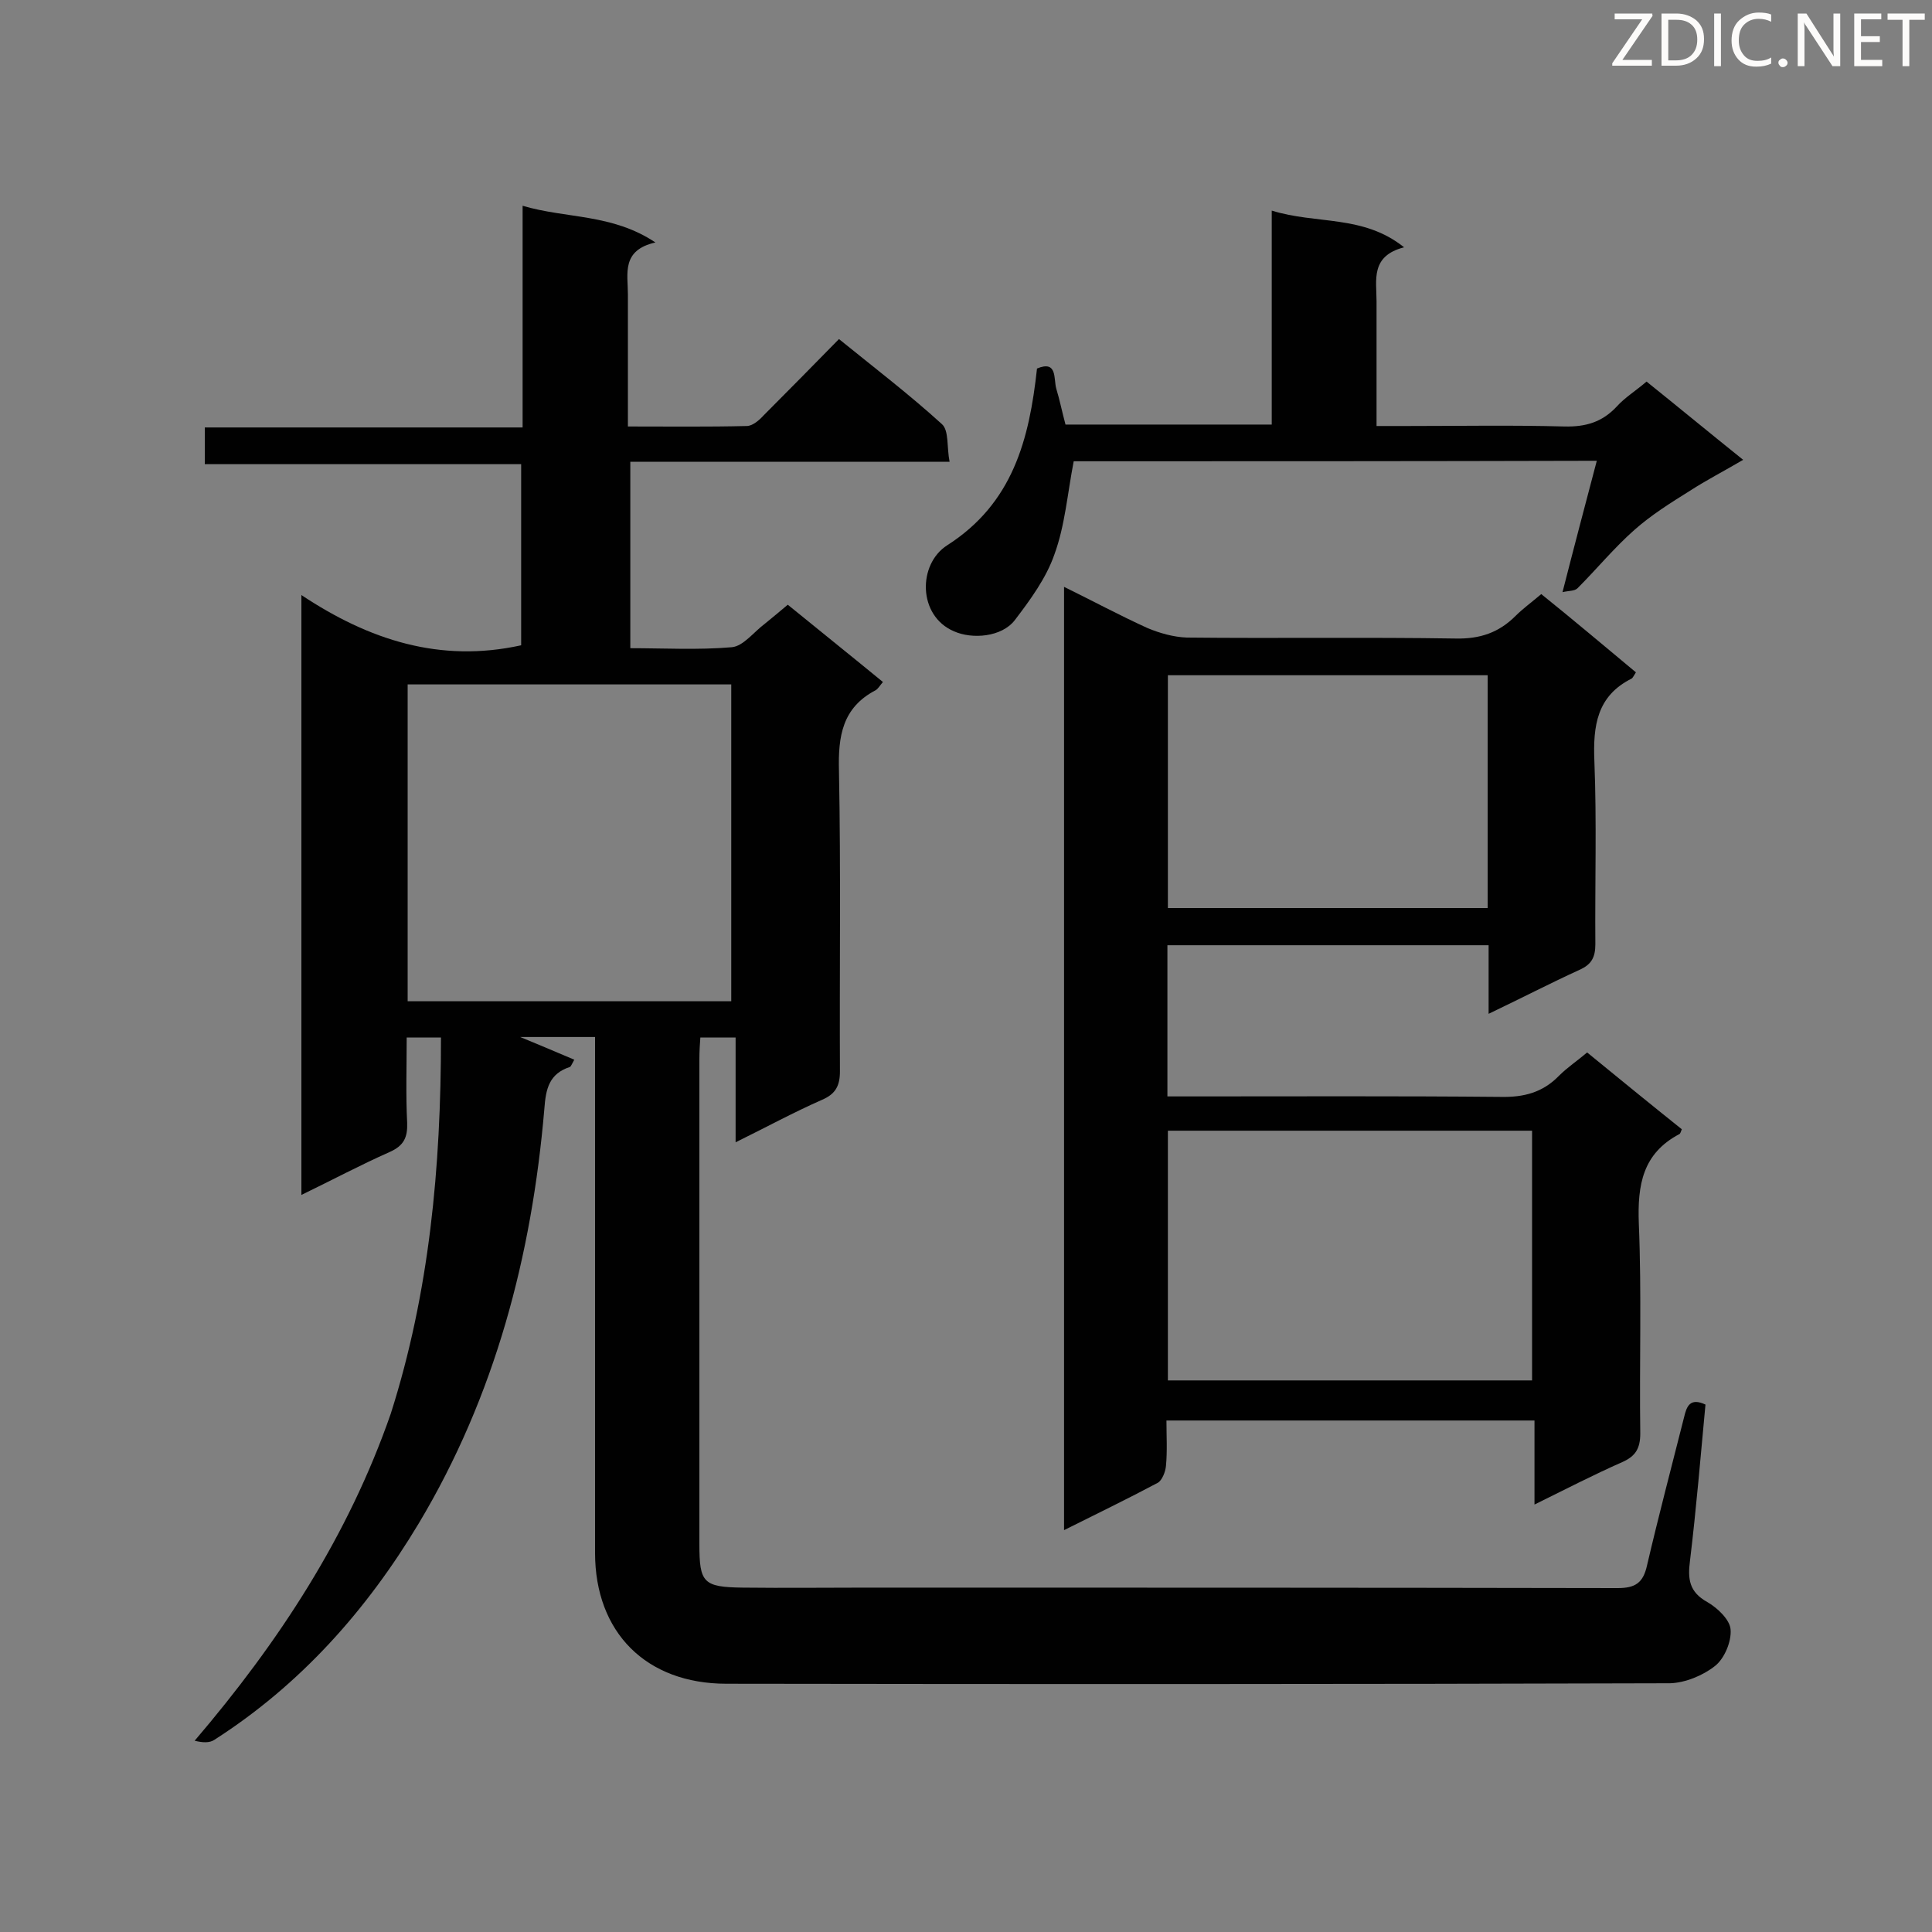
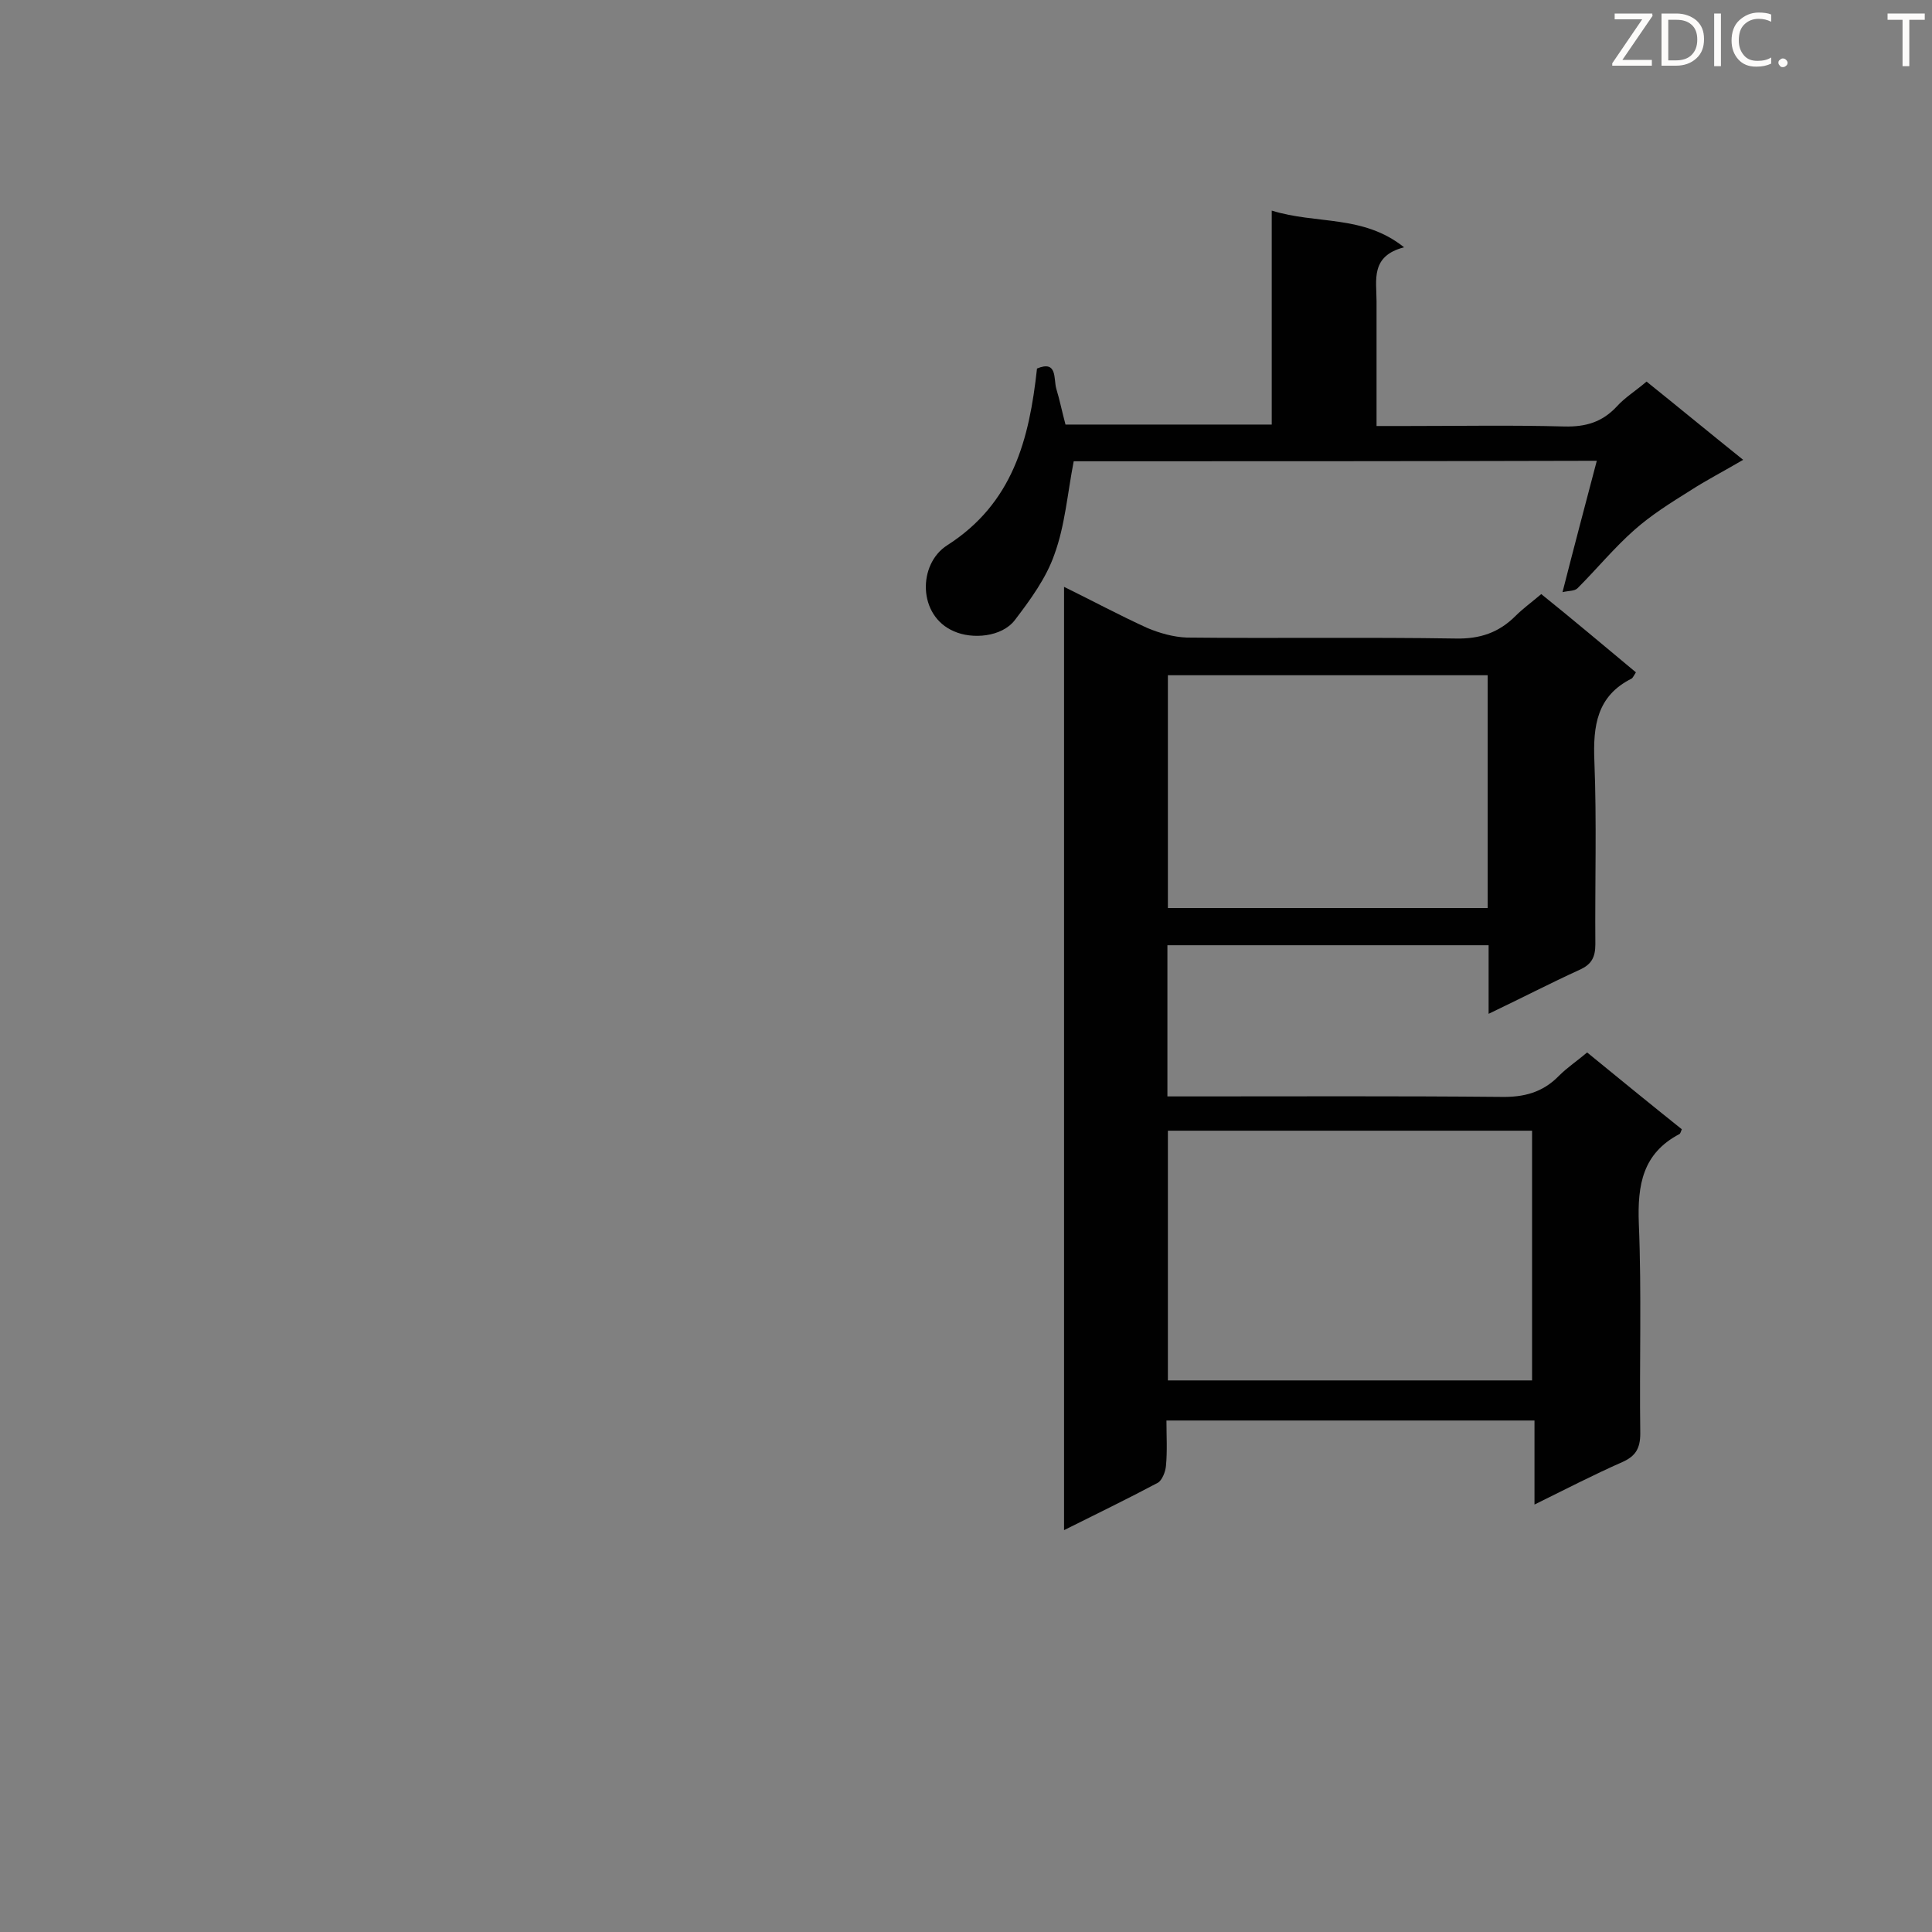
<svg xmlns="http://www.w3.org/2000/svg" enable-background="new 0 0 400 400" viewBox="0 0 400 400">
  <rect x="0" y="0" width="400" height="400" fill="#808080" stroke="none" />
-   <path d="m91.3 214.8c-2.5 0-4.5 0-7.1 0 0 6-.2 11.9.1 17.7.1 3-.7 4.7-3.6 6-6.1 2.7-11.9 5.8-18.3 8.9 0-41.4 0-82.2 0-124.2 14 9.3 28.7 14.1 45.5 10.4 0-12 0-24.4 0-37.5-21.7 0-43.5 0-65.5 0 0-2.7 0-4.9 0-7.6h65.8c0-15.5 0-30.4 0-45.9 9.1 2.7 18.5 1.6 27.5 7.6-7.1 1.6-5.7 6.5-5.7 10.7v27.4c8.4 0 16.5.1 24.6-.1 1.2 0 2.6-1.2 3.5-2.2 5.1-5.1 10.2-10.3 15.6-15.8 7.4 6 14.6 11.5 21.3 17.6 1.5 1.3 1 4.8 1.6 7.8-22.4 0-44.1 0-66.1 0v38.6c6.9 0 14 .4 21-.2 2.4-.2 4.6-3.2 6.9-4.9 1.5-1.2 2.9-2.4 4.7-3.9 6.5 5.3 13 10.5 19.7 16-.6.7-1 1.4-1.5 1.7-6.9 3.6-7.8 9.5-7.6 16.7.4 20.7.1 41.5.2 62.2 0 3-.9 4.7-3.7 5.9-5.9 2.6-11.6 5.7-17.9 8.8 0-7.6 0-14.5 0-21.7-2.5 0-4.6 0-7.3 0-.1 1.3-.2 2.9-.2 4.4v100.5c0 8 .8 8.9 9 9 8.6.1 17.1 0 25.7 0 51.8 0 103.6 0 155.4.1 3.7 0 5.3-1.1 6.1-4.7 2.4-10.3 5.1-20.5 7.7-30.8.5-2.1 1.2-4 4.4-2.5-1 10.7-1.9 21.5-3.2 32.3-.5 3.8-.2 6.5 3.6 8.6 2.1 1.2 4.7 3.7 4.8 5.7.2 2.5-1.3 6-3.2 7.5-2.5 2-6.2 3.5-9.3 3.6-65.1.2-130.3.2-195.4.1-16.6 0-27.2-10.6-27.2-27.1 0-33.8 0-67.6 0-101.4 0-1.7 0-3.4 0-5.4-5.6 0-10.7 0-15.5 0 3.4 1.4 7.2 3 11.2 4.7-.5.9-.7 1.4-.9 1.5-4.3 1.4-5 4.5-5.3 8.7-2.6 30.4-10.2 59.4-26 85.8-10.8 18-24.5 33.4-42.3 44.8-1 .7-2.5.6-4.1.2 17.5-20.5 31.8-42.4 40.6-67.7 8-25.1 10.4-51 10.4-77.9zm-6.9-7.5h67c0-22 0-43.8 0-65.6-22.5 0-44.7 0-67 0z" fill="#010101" />
  <path d="m338.7 139.2c-.4.6-.6 1.1-.9 1.3-7.2 3.6-8 9.8-7.7 17.1.5 12.6.1 25.2.2 37.9 0 2.7-.8 4.2-3.3 5.3-6.1 2.8-12.1 5.9-18.8 9.1 0-5.1 0-9.6 0-14.2-22.4 0-44.3 0-66.5 0v31.3h5c21.3 0 42.6-.1 64 .1 4.8.1 8.7-.9 12.1-4.4 1.7-1.7 3.8-3.1 5.8-4.8 6.6 5.4 13.1 10.7 19.6 15.9-.2.5-.3.9-.5 1-7.6 4-8.7 10.5-8.4 18.5.6 14.5.1 29 .3 43.5 0 3.1-1 4.7-3.7 5.9-5.9 2.6-11.7 5.6-18.2 8.8 0-6 0-11.6 0-17.4-25.6 0-50.6 0-76.2 0 0 3.1.2 6.3-.1 9.4-.1 1.2-.8 3-1.7 3.5-6.2 3.3-12.6 6.4-19.4 9.8 0-65.3 0-130 0-195.3 5.9 2.9 11.5 5.9 17.2 8.5 2.6 1.1 5.5 1.9 8.2 2 18.6.2 37.1-.1 55.7.2 5 .1 8.9-1.2 12.4-4.7 1.5-1.5 3.3-2.8 5.3-4.5 6.6 5.3 13.1 10.8 19.6 16.2zm-96.9 146.6h75.4c0-17.4 0-34.5 0-51.7-25.3 0-50.2 0-75.4 0zm0-146v48.2h66.2c0-16.2 0-32.1 0-48.2-22.2 0-44 0-66.2 0z" fill="#010101" />
  <path d="m222.3 95.5c-1.3 6.7-1.8 13.3-4 19.3-1.7 4.9-5 9.4-8.2 13.6-2.7 3.5-8.8 4-12.6 2.3-7.5-3.2-7.5-13.9-1.4-17.8 13.6-8.7 17-21.9 18.6-36.6 4.3-1.8 3.4 2.2 4 4.2.7 2.3 1.2 4.8 1.9 7.4h42.7c0-14.4 0-29 0-44.3 9.3 2.9 18.9.8 27.4 7.6-7 1.8-5.7 6.8-5.7 11.2v25.8h6.3c10.9 0 21.8-.2 32.6.1 4.4.1 7.8-.9 10.8-4.1 1.7-1.9 4-3.3 6.2-5.2 6.6 5.3 12.9 10.5 20 16.2-3.9 2.3-7.6 4.2-11 6.4-4 2.5-8 5-11.5 8.1-4.2 3.7-7.8 8.1-11.8 12.1-.6.6-1.9.5-3.1.8 2.4-9.4 4.7-18.1 7.1-27.2-36.9.1-72.9.1-108.3.1z" fill="#010101" />
  <g fill="#fcfbfa">
    <path d="m342.2 3.2-6.3 9.2h6.1v1.2h-8.2v-.5l6.2-9.1h-5.7v-1.2h7.8v.4z" />
    <path d="m344 13.7v-10.9h3.1c1.6 0 3 .5 4.1 1.4 1.1 1 1.6 2.2 1.6 3.9s-.5 3-1.6 4-2.5 1.5-4.2 1.5h-3zm1.4-9.6v8.4h1.6c1.4 0 2.5-.4 3.2-1.1.8-.8 1.2-1.8 1.2-3.2s-.4-2.4-1.2-3.1-1.8-1-3.1-1z" />
    <path d="m356.3 2.8v10.9h-1.4v-10.9z" />
    <path d="m366.6 13.2c-.8.4-1.8.6-3 .6-1.6 0-2.8-.5-3.7-1.5s-1.4-2.3-1.4-3.9c0-1.7.5-3.2 1.6-4.2s2.4-1.6 4-1.6c1 0 1.9.1 2.6.4v1.5c-.8-.4-1.6-.6-2.6-.6-1.2 0-2.2.4-3 1.2s-1.1 1.9-1.1 3.3c0 1.3.4 2.3 1.1 3.1s1.6 1.1 2.8 1.1c1.1 0 2-.2 2.8-.7v1.3z" />
    <path d="m368.2 13c0-.3.1-.5.3-.6.2-.2.4-.3.6-.3.3 0 .5.1.7.3s.3.4.3.6-.1.5-.3.6c-.2.2-.4.3-.7.3s-.5-.1-.6-.3c-.2-.2-.3-.4-.3-.6z" />
-     <path d="m381.1 13.7h-1.7l-5.5-8.4c-.2-.2-.3-.5-.4-.7 0 .2.1.8.1 1.5v7.6h-1.4v-10.9h1.8l5.3 8.3c.3.4.4.6.4.8 0-.3-.1-.8-.1-1.6v-7.5h1.4v10.9z" />
-     <path d="m389.7 13.7h-5.8v-10.9h5.6v1.2h-4.2v3.5h3.9v1.2h-3.9v3.7h4.4z" />
    <path d="m398.4 4.1h-3.1v9.6h-1.4v-9.6h-3.1v-1.3h7.7v1.3z" />
  </g>
</svg>